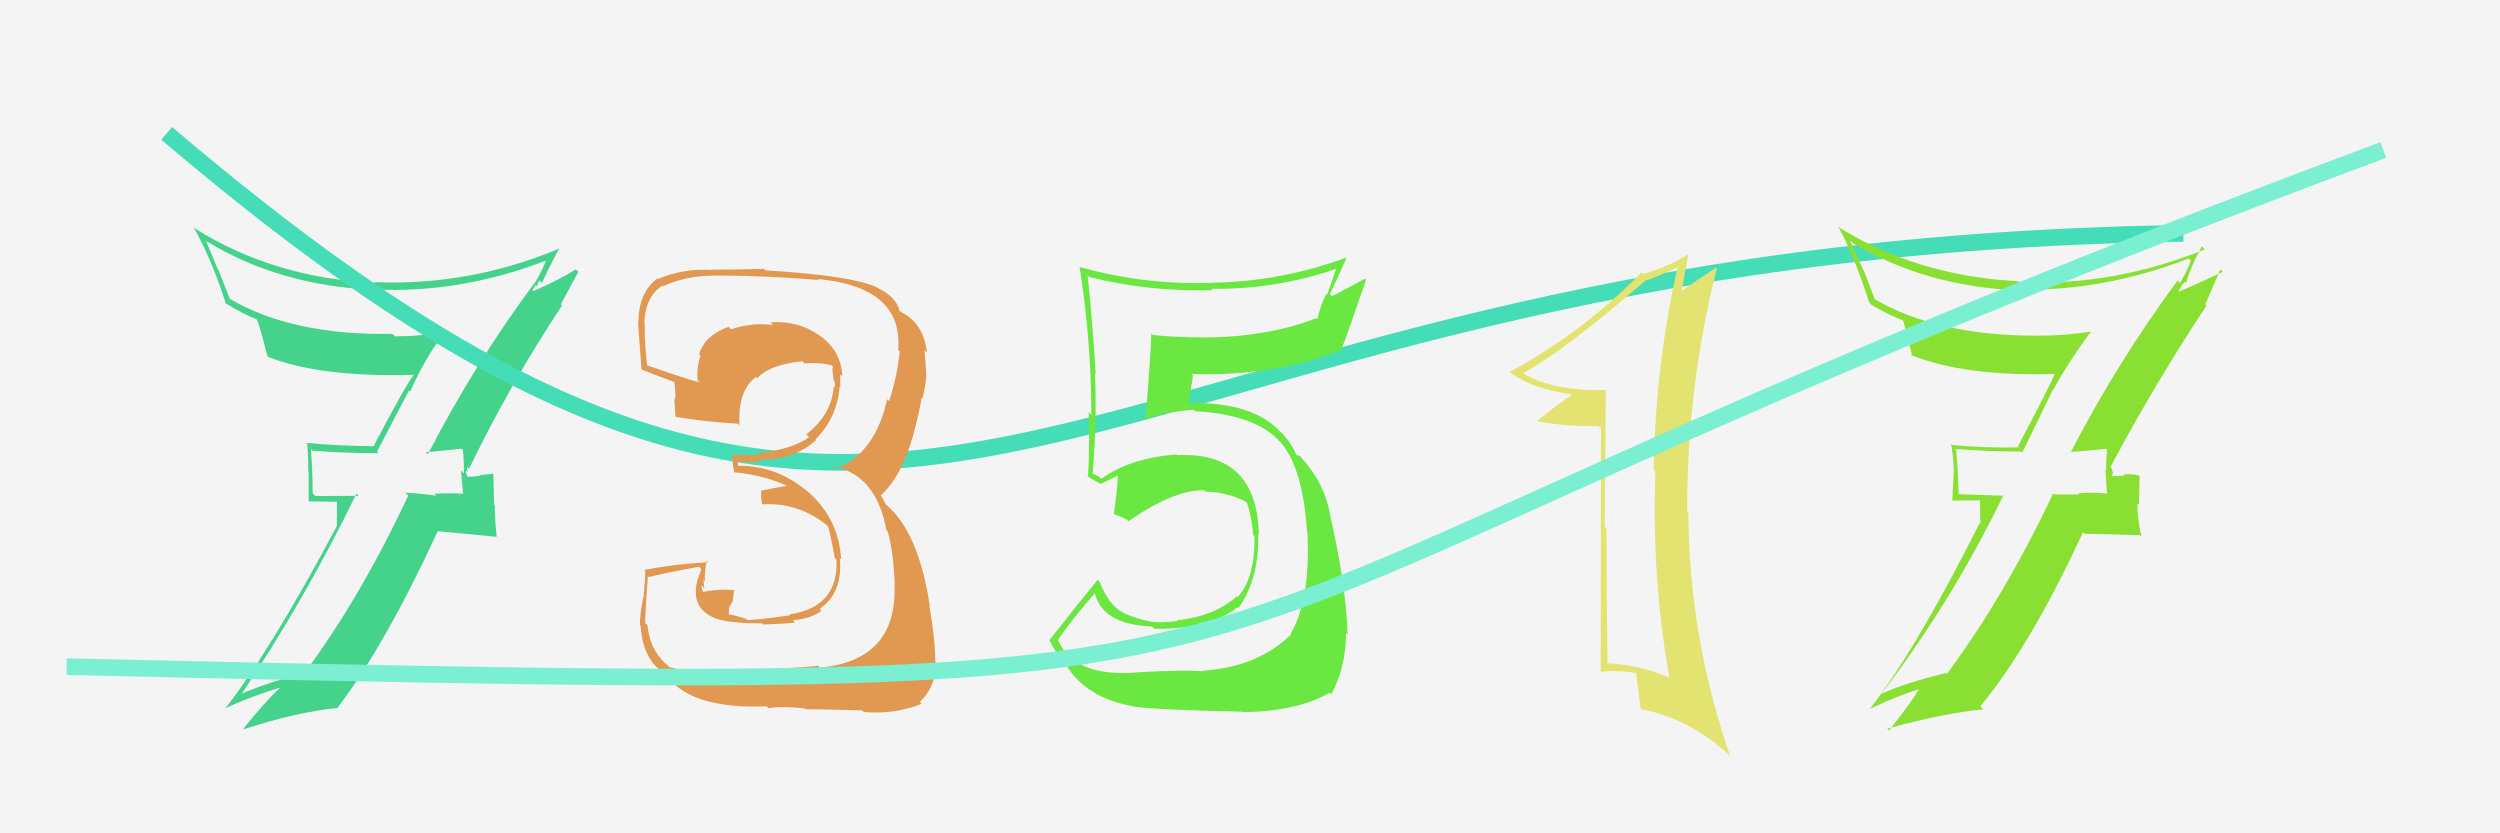
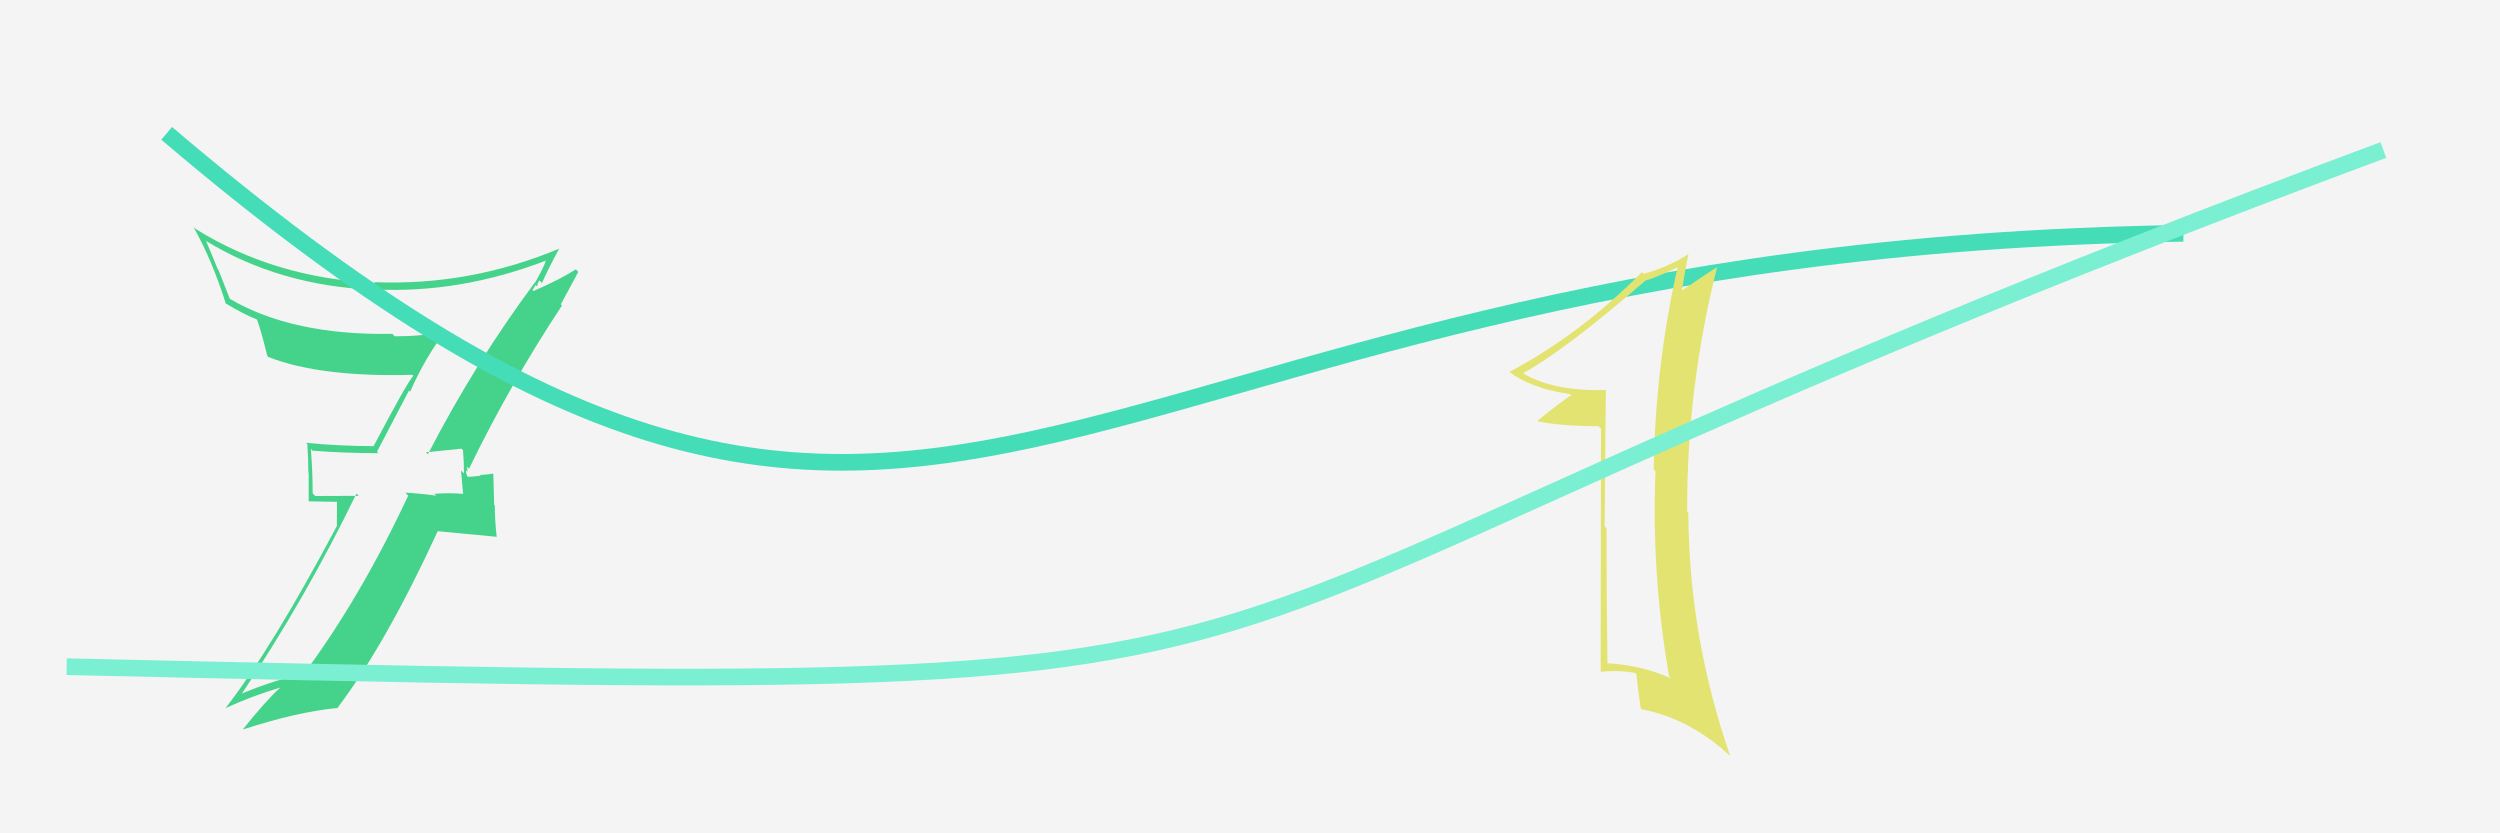
<svg xmlns="http://www.w3.org/2000/svg" width="150" height="50" viewBox="0,0,150,50">
  <rect width="100%" height="100%" fill="#f4f4f4" />
  <path fill="#45d38c" d="M25.65 27.24L25.51 27.10L25.55 27.14Q26.28 27.07 27.69 26.92L27.83 27.06L27.78 27.01Q27.84 27.76 27.84 28.40L27.66 28.23L27.78 29.60L27.81 29.63Q26.90 29.56 26.06 29.63L26.06 29.63L26.17 29.74Q25.16 29.60 24.32 29.56L24.37 29.61L24.49 29.74Q21.62 35.88 18.19 40.49L18.07 40.37L18.11 40.41Q15.63 41.09 14.34 41.70L14.31 41.67L14.41 41.77Q18.35 35.89 21.39 29.61L21.53 29.75L18.92 29.76L18.76 29.60Q18.76 28.27 18.65 26.94L18.66 26.94L18.75 27.04Q20.65 27.19 22.71 27.19L22.62 27.10L24.54 23.43L24.61 23.50Q25.49 21.49 26.71 19.89L26.88 20.05L26.72 19.90Q25.29 20.18 23.69 20.18L23.69 20.18L23.54 20.03Q17.56 20.14 13.79 17.93L13.79 17.93L13.10 16.18L13.06 16.14Q12.73 15.31 12.35 14.43L12.47 14.56L12.37 14.46Q16.79 17.16 22.50 17.39L22.54 17.43L22.48 17.37Q27.63 17.61 32.77 15.63L32.70 15.56L32.76 15.62Q32.61 16.07 32.11 16.95L31.97 16.81L32.10 16.94Q28.52 21.74 25.67 27.26ZM33.75 18.36L33.65 18.26L34.70 16.31L34.55 16.16Q33.68 16.73 32.01 17.46L31.95 17.40L32.14 17.10L32.23 17.19Q32.26 16.94 32.37 16.83L32.34 16.80L32.52 16.98Q32.84 16.23 33.56 14.90L33.47 14.81L33.57 14.91Q28.21 17.16 22.46 16.93L22.39 16.86L22.50 16.97Q16.47 16.69 11.71 13.72L11.63 13.64L11.60 13.61Q12.71 15.56 13.55 18.22L13.49 18.16L13.52 18.19Q14.67 18.89 15.47 19.19L15.49 19.21L15.38 19.10Q15.58 19.50 16.04 21.36L16.09 21.41L16.10 21.42Q19.22 22.64 24.74 22.49L24.73 22.48L24.80 22.54Q24.39 23.01 22.41 26.78L22.49 26.86L22.40 26.77Q20.34 26.76 18.36 26.57L18.50 26.71L18.44 26.66Q18.50 27.47 18.50 28.35L18.52 28.37L18.52 30.08L20.22 30.11L20.21 31.51L20.23 31.53Q16.31 38.91 13.53 42.49L13.47 42.43L13.52 42.49Q15.15 41.75 16.79 41.26L16.67 41.14L16.80 41.27Q15.96 42.03 14.59 43.74L14.55 43.71L14.61 43.76Q17.82 42.71 20.25 42.48L20.31 42.53L20.25 42.47Q23.14 38.66 26.26 31.88L26.24 31.87L29.82 32.21L29.80 32.19Q29.69 31.24 29.69 30.33L29.65 30.29L29.60 28.45L29.56 28.41Q29.35 28.47 28.80 28.50L28.87 28.58L28.84 28.54Q28.31 28.61 28.05 28.61L28.04 28.60L28.07 28.63Q27.93 28.38 27.97 28.22L28.06 28.31L28.01 28.00L28.14 28.13Q30.64 22.98 33.72 18.33Z" />
  <path d="M10 8 C57 48,61 15,131 14" stroke="#45ddb7" fill="none" />
-   <path fill="#6ae740" d="M68.53 40.47L68.49 40.43L68.40 40.33Q64.46 40.70 63.47 38.38L63.44 38.35L63.48 38.39Q64.16 37.35 65.72 35.56L65.79 35.63L65.67 35.52Q66.10 37.47 69.11 37.59L69.18 37.65L69.25 37.73Q72.61 37.77 74.24 36.44L74.29 36.48L74.30 36.49Q75.56 34.75 75.49 32.04L75.66 32.21L75.53 32.09Q75.43 27.08 70.64 27.31L70.51 27.19L70.60 27.27Q67.83 27.47 66.08 28.73L65.95 28.60L65.65 28.45L65.52 28.40L65.56 28.43Q65.82 25.19 65.70 22.45L65.70 22.45L65.74 22.49Q65.60 19.84 65.26 16.53L65.24 16.50L65.36 16.62Q68.96 17.52 72.77 17.41L72.84 17.48L72.69 17.33Q76.61 17.37 80.19 16.12L80.18 16.10L79.64 17.66L79.59 17.61Q79.23 18.31 79.04 19.15L79.03 19.14L78.98 19.09Q75.99 20.25 72.11 20.25L72.14 20.28L72.10 20.24Q70.66 20.25 69.18 20.10L69.07 20.00L69.08 20.01Q69.08 20.76 68.73 25.22L68.69 25.17L68.72 25.20Q69.55 24.74 71.61 24.59L71.61 24.59L71.69 24.67Q75.39 24.87 76.84 26.55L76.80 26.51L76.82 26.52Q78.16 28.02 78.42 31.86L78.34 31.78L78.44 31.88Q78.65 36.01 77.43 38.03L77.50 38.10L77.47 38.06Q75.50 40.01 72.19 40.24L72.07 40.13L72.23 40.28Q71.06 40.18 68.40 40.33ZM74.41 42.58L74.44 42.61L74.56 42.73Q77.86 42.68 79.76 41.57L79.91 41.72L79.86 41.68Q80.76 40.06 80.76 37.97L80.91 38.12L80.86 38.06Q80.73 34.85 79.77 30.74L79.82 30.78L79.78 30.74Q79.45 29.04 78.23 27.63L78.35 27.75L78.36 27.80L78.01 27.37L77.79 27.30L77.78 27.29Q77.50 26.60 76.85 25.91L76.86 25.91L76.87 25.97L76.81 25.90Q75.23 24.17 71.53 24.17L71.54 24.18L71.36 24.26L71.32 24.22Q71.39 23.65 71.58 22.54L71.66 22.62L71.48 22.44Q76.51 22.60 80.55 20.97L80.59 21.01L80.50 20.92Q81.01 19.60 81.96 16.79L81.90 16.72L79.92 17.78L79.79 17.65Q80.29 16.63 80.78 15.49L80.69 15.39L80.76 15.46Q76.89 16.89 72.78 16.96L72.78 16.97L72.78 16.97Q68.70 17.12 64.74 16.01L64.80 16.06L64.78 16.04Q65.48 20.47 65.48 24.89L65.33 24.74L65.32 24.73Q65.39 26.71 65.28 28.61L65.18 28.52L65.19 28.52Q65.48 28.74 66.05 29.04L66.04 29.03L66.03 29.03Q66.44 28.86 67.09 28.52L67.21 28.64L67.07 28.50Q67.06 29.29 66.83 30.81L66.82 30.80L66.90 30.88Q67.21 30.96 67.63 31.19L67.72 31.28L67.71 31.27Q70.38 29.41 72.24 29.41L72.36 29.53L72.33 29.50Q73.69 29.52 74.87 30.17L74.74 30.04L74.80 30.11Q75.14 31.13 75.18 32.08L75.25 32.15L75.27 32.17Q75.30 34.71 74.27 35.81L74.26 35.81L74.22 35.77Q72.85 36.99 70.61 37.22L70.70 37.31L70.65 37.26Q69.75 37.38 69.06 37.31L69.10 37.34L69.05 37.30Q68.15 37.12 67.39 36.77L67.32 36.70L67.32 36.52L67.30 36.73L67.25 36.68Q66.50 36.23 65.97 34.90L66.01 34.95L65.86 34.79Q64.62 36.30 62.95 38.43L62.99 38.46L63.02 38.50Q63.29 39.11 64.13 40.06L63.99 39.92L63.99 39.93Q65.19 41.89 68.01 42.38L68.01 42.38L68.01 42.39Q69.16 42.58 74.53 42.70Z" />
  <path fill="#e3e372" d="M96.27 23.31L96.41 23.45L96.36 23.40Q93.25 23.49 91.42 22.42L91.34 22.33L91.39 22.39Q93.90 21.02 98.78 16.79L98.80 16.82L98.80 16.82Q99.49 16.59 100.79 15.98L100.79 15.99L100.69 15.89Q99.33 21.80 99.22 28.16L99.33 28.28L99.33 28.27Q99.08 34.50 100.15 40.59L100.33 40.77L100.28 40.71Q98.52 39.91 96.39 39.79L96.45 39.85L96.45 39.86Q96.39 35.77 96.39 31.69L96.39 31.69L96.28 31.58Q96.31 27.50 96.35 23.39ZM96.06 25.73L96.04 40.29L96.07 40.31Q97.16 40.19 98.11 40.38L98.14 40.41L98.19 40.45Q98.24 41.12 98.44 42.49L98.35 42.40L98.51 42.56Q101.37 43.10 103.80 45.35L103.63 45.17L103.81 45.35Q101.34 38.23 101.30 30.77L101.21 30.68L101.23 30.70Q101.20 23.29 103.02 16.05L102.99 16.02L103.01 16.04Q102.42 16.40 100.82 17.50L100.86 17.54L100.89 17.58Q101.01 16.74 101.31 15.21L101.23 15.13L101.33 15.23Q100.05 16.05 98.61 16.43L98.54 16.37L98.51 16.33Q94.86 20.03 90.56 22.32L90.48 22.24L90.54 22.30Q91.86 23.31 94.22 23.65L94.16 23.60L94.28 23.71Q93.56 24.17 92.26 25.24L92.28 25.26L92.31 25.29Q93.70 25.57 95.91 25.57L96.06 25.73Z" />
-   <path fill="#e19850" d="M43.22 40.44L43.15 40.36L43.13 40.35Q41.75 40.44 40.19 40.03L40.16 40.00L40.24 40.08Q39.00 39.14 38.85 37.51L38.89 37.55L38.72 37.39Q38.68 37.19 38.87 34.57L38.88 34.57L38.93 34.62Q39.91 34.38 41.93 34.00L42.08 34.16L41.83 34.86L41.83 34.86Q41.45 36.49 42.86 37.07L43.02 37.23L42.87 37.08Q43.65 37.40 45.74 37.40L45.84 37.50L45.81 37.47Q47.51 37.41 47.70 37.34L47.55 37.18L47.58 37.21Q48.58 37.15 49.30 36.65L49.31 36.67L49.18 36.53Q50.58 35.58 50.39 33.48L50.52 33.61L50.47 33.56Q50.32 31.16 48.58 29.60L48.60 29.61L48.65 29.66Q46.75 27.94 44.28 27.94L44.28 27.94L44.27 27.70L44.26 27.69Q44.75 27.77 45.63 27.69L45.60 27.67L45.51 27.57Q47.60 27.64 48.97 26.40L48.89 26.33L48.93 26.36Q50.23 25.06 50.38 23.19L50.30 23.12L50.42 23.23Q50.41 22.80 50.41 22.46L50.45 22.50L50.54 22.59Q50.47 20.99 49.10 20.08L49.19 20.17L49.09 20.07Q47.82 19.22 46.22 19.34L46.24 19.35L46.38 19.50Q45.08 19.34 43.86 19.76L43.88 19.77L43.71 19.61Q42.26 20.13 41.95 21.27L41.98 21.30L42.03 21.35Q41.78 22.06 41.86 22.82L41.95 22.91L41.99 22.95Q40.89 22.65 38.83 21.92L38.82 21.91L38.82 21.91Q38.65 20.29 38.69 19.45L38.55 19.32L38.66 19.43Q38.69 17.82 39.75 17.13L39.77 17.15L39.79 17.17Q41.17 16.54 42.77 16.54L42.83 16.59L42.77 16.53Q45.97 16.53 49.13 16.80L49.08 16.75L49.06 16.74Q54.20 17.22 53.89 20.99L54.00 21.10L53.98 21.09Q53.85 22.51 53.35 24.07L53.25 23.97L53.23 23.95Q52.51 27.22 50.14 28.13L50.15 28.14L49.99 27.98Q52.58 28.48 53.19 31.83L53.25 31.88L53.27 31.90Q53.62 33.17 53.69 35.18L53.53 35.02L53.67 35.17Q53.81 39.61 49.21 40.06L49.11 39.97L49.09 39.94Q48.40 40.05 43.10 40.32ZM48.41 42.66L48.41 42.65L48.30 42.55Q48.87 42.55 51.73 42.62L51.88 42.77L51.83 42.72Q53.66 42.88 55.30 42.23L55.17 42.10L55.18 42.12Q56.29 41.10 56.10 39.35L56.15 39.39L56.11 39.35Q56.07 38.09 55.76 36.34L55.71 36.29L55.79 36.37Q55.12 31.93 53.18 30.29L53.14 30.25L52.94 29.86L52.81 29.69L52.84 29.73Q54.54 28.23 55.30 23.85L55.30 23.85L55.35 23.90Q55.47 23.52 55.58 22.57L55.53 22.52L55.58 22.57Q55.54 21.69 55.46 21.00L55.57 21.11L55.62 21.16Q55.42 19.43 54.12 18.75L54.06 18.69L53.96 18.67L53.98 18.68Q53.78 17.80 52.64 17.27L52.53 17.16L52.60 17.23Q51.06 16.53 45.92 16.22L45.92 16.21L45.83 16.13Q44.29 16.18 42.69 16.18L42.70 16.20L42.70 16.20Q41.00 16.09 39.48 16.74L39.50 16.76L39.44 16.71Q38.31 17.56 38.31 19.31L38.28 19.28L38.30 19.30Q38.23 18.80 38.49 22.15L38.51 22.17L38.52 22.18Q38.92 22.35 40.56 22.96L40.55 22.95L40.46 22.87Q40.54 23.48 40.51 23.98L40.41 23.88L40.45 23.92Q40.50 24.46 40.53 24.99L40.45 24.91L40.55 25.01Q42.26 25.31 44.27 25.42L44.31 25.46L44.37 25.52Q44.25 23.46 45.35 22.62L45.37 22.63L45.43 22.70Q46.12 21.90 48.14 21.67L48.20 21.73L48.26 21.80Q49.35 21.74 49.92 21.93L49.98 21.99L49.96 21.98Q49.96 22.04 49.99 22.16L49.93 22.09L49.96 22.31L50.02 22.83L50.08 22.89Q50.11 23.11 50.07 23.26L50.14 23.33L50.02 23.21Q49.90 24.88 48.38 26.06L48.51 26.20L48.55 26.23Q47.48 26.99 45.46 27.18L45.48 27.20L45.58 27.30Q44.71 27.30 43.83 27.30L44.00 27.47L43.97 27.44Q43.91 27.69 44.07 28.37L44.14 28.45L44.02 28.33Q45.96 28.52 47.41 29.24L47.33 29.17L47.20 29.15L45.73 29.42L45.70 29.40Q45.61 29.61 45.72 30.22L45.80 30.30L45.76 30.26Q47.84 30.13 49.56 31.47L49.54 31.45L49.68 31.59Q49.79 31.85 50.09 33.49L50.14 33.54L50.19 33.58Q50.31 36.44 47.37 36.86L47.50 36.99L47.42 36.91Q45.38 37.22 44.81 37.19L44.75 37.13L44.75 37.13Q44.22 36.94 43.69 36.86L43.73 36.91L43.74 36.46L43.95 36.10L44.01 35.74L44.03 35.41L44.00 35.39Q42.93 35.34 42.13 35.53L42.19 35.60L42.24 35.65Q42.09 35.31 42.09 35.12L42.20 35.22L42.27 35.30Q42.21 35.01 42.21 34.78L42.17 34.74L42.30 34.87Q42.25 34.37 42.41 33.64L42.48 33.72L42.50 33.73Q40.51 33.84 38.65 34.19L38.73 34.27L38.71 34.25Q38.72 34.76 38.61 35.88L38.56 35.83L38.59 35.86Q38.39 36.90 38.39 37.51L38.44 37.56L38.44 37.55Q38.57 39.66 39.94 40.42L39.95 40.43L39.87 40.36Q41.28 42.57 46.00 42.38L46.17 42.54L46.12 42.50Q46.73 42.35 48.26 42.50Z" />
-   <path fill="#89e032" d="M124.20 27.12L124.21 27.13L124.19 27.12Q124.96 27.08 126.37 26.93L126.45 27.01L126.43 26.99Q126.36 27.61 126.36 28.25L126.32 28.21L126.42 29.57L126.47 29.62Q125.53 29.52 124.69 29.60L124.82 29.72L124.76 29.66Q123.91 29.69 123.08 29.65L123.08 29.65L123.14 29.72Q120.23 35.83 116.81 40.44L116.86 40.49L116.75 40.38Q114.21 41.01 112.92 41.62L112.99 41.68L112.91 41.60Q117.15 36.02 120.19 29.74L120.19 29.74L117.48 29.65L117.52 29.69Q117.49 28.33 117.37 26.99L117.37 27.00L117.31 26.94Q119.22 27.09 121.27 27.09L121.34 27.15L123.17 23.39L123.18 23.40Q124.22 21.54 125.43 19.94L125.52 20.03L125.40 19.90Q123.92 20.14 122.32 20.14L122.39 20.21L122.31 20.14Q116.25 20.16 112.48 17.95L112.50 17.98L111.83 16.24L111.81 16.22Q111.38 15.29 111.00 14.42L111.08 14.49L111.15 14.57Q115.50 17.20 121.21 17.43L121.05 17.28L121.14 17.37Q126.18 17.49 131.32 15.51L131.31 15.50L131.45 15.64Q131.30 16.10 130.81 16.98L130.74 16.92L130.66 16.83Q127.09 21.64 124.23 27.16ZM132.23 18.18L132.32 18.26L133.22 16.16L133.37 16.31Q132.40 16.78 130.72 17.51L130.71 17.49L130.88 17.17L130.87 17.15Q130.99 17.01 131.11 16.90L131.03 16.82L131.18 16.97Q131.38 16.11 132.11 14.78L132.18 14.85L132.29 14.96Q126.89 17.17 121.14 16.94L121.15 16.95L121.07 16.87Q115.01 16.56 110.25 13.59L110.37 13.72L110.35 13.70Q111.31 15.49 112.15 18.15L112.18 18.18L112.30 18.30Q113.36 18.91 114.16 19.22L114.08 19.14L114.20 19.26Q114.29 19.53 114.74 21.40L114.67 21.32L114.64 21.29Q117.84 22.60 123.36 22.44L123.45 22.53L123.31 22.39Q123.06 23.01 121.08 26.78L121.16 26.86L121.14 26.84Q119.13 26.89 117.15 26.70L117.02 26.57L117.06 26.60Q117.23 27.54 117.23 28.42L117.22 28.40L117.14 30.04L118.80 30.02L118.82 31.45L118.77 31.40Q114.99 38.93 112.21 42.51L112.13 42.42L112.22 42.52Q113.81 41.75 115.45 41.25L115.41 41.21L115.30 41.10Q114.71 42.12 113.34 43.83L113.39 43.87L113.23 43.72Q116.57 42.79 119.01 42.56L118.97 42.53L118.82 42.38Q121.85 38.71 124.98 31.93L125.06 32.02L128.39 32.11L128.49 32.21Q128.24 31.13 128.24 30.21L128.33 30.30L128.38 28.56L128.35 28.54Q127.97 28.42 127.42 28.46L127.45 28.49L127.49 28.53Q126.94 28.57 126.68 28.57L126.75 28.64L126.69 28.59Q126.74 28.52 126.78 28.37L126.78 28.37L126.64 27.97L126.65 27.98Q129.31 22.98 132.39 18.34Z" />
  <path d="M4 40 C92 42,57 41,143 9" stroke="#7aefd2" fill="none" />
</svg>